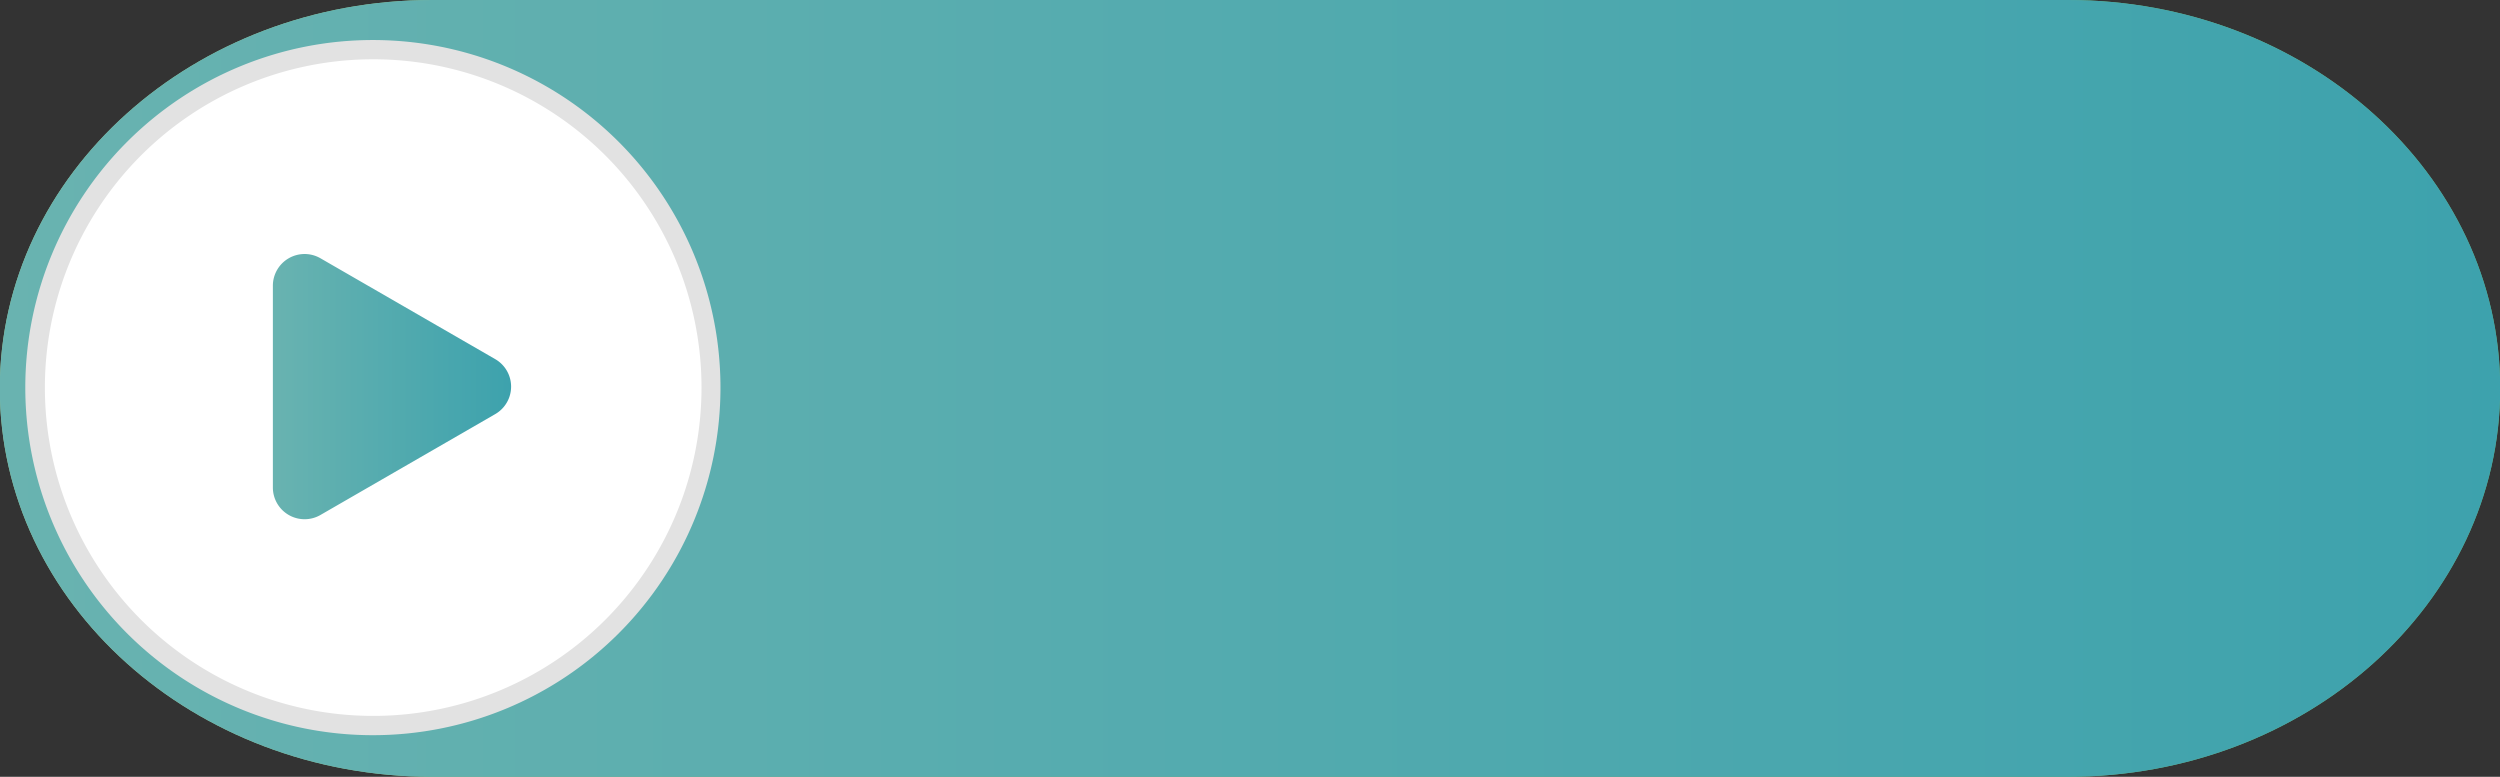
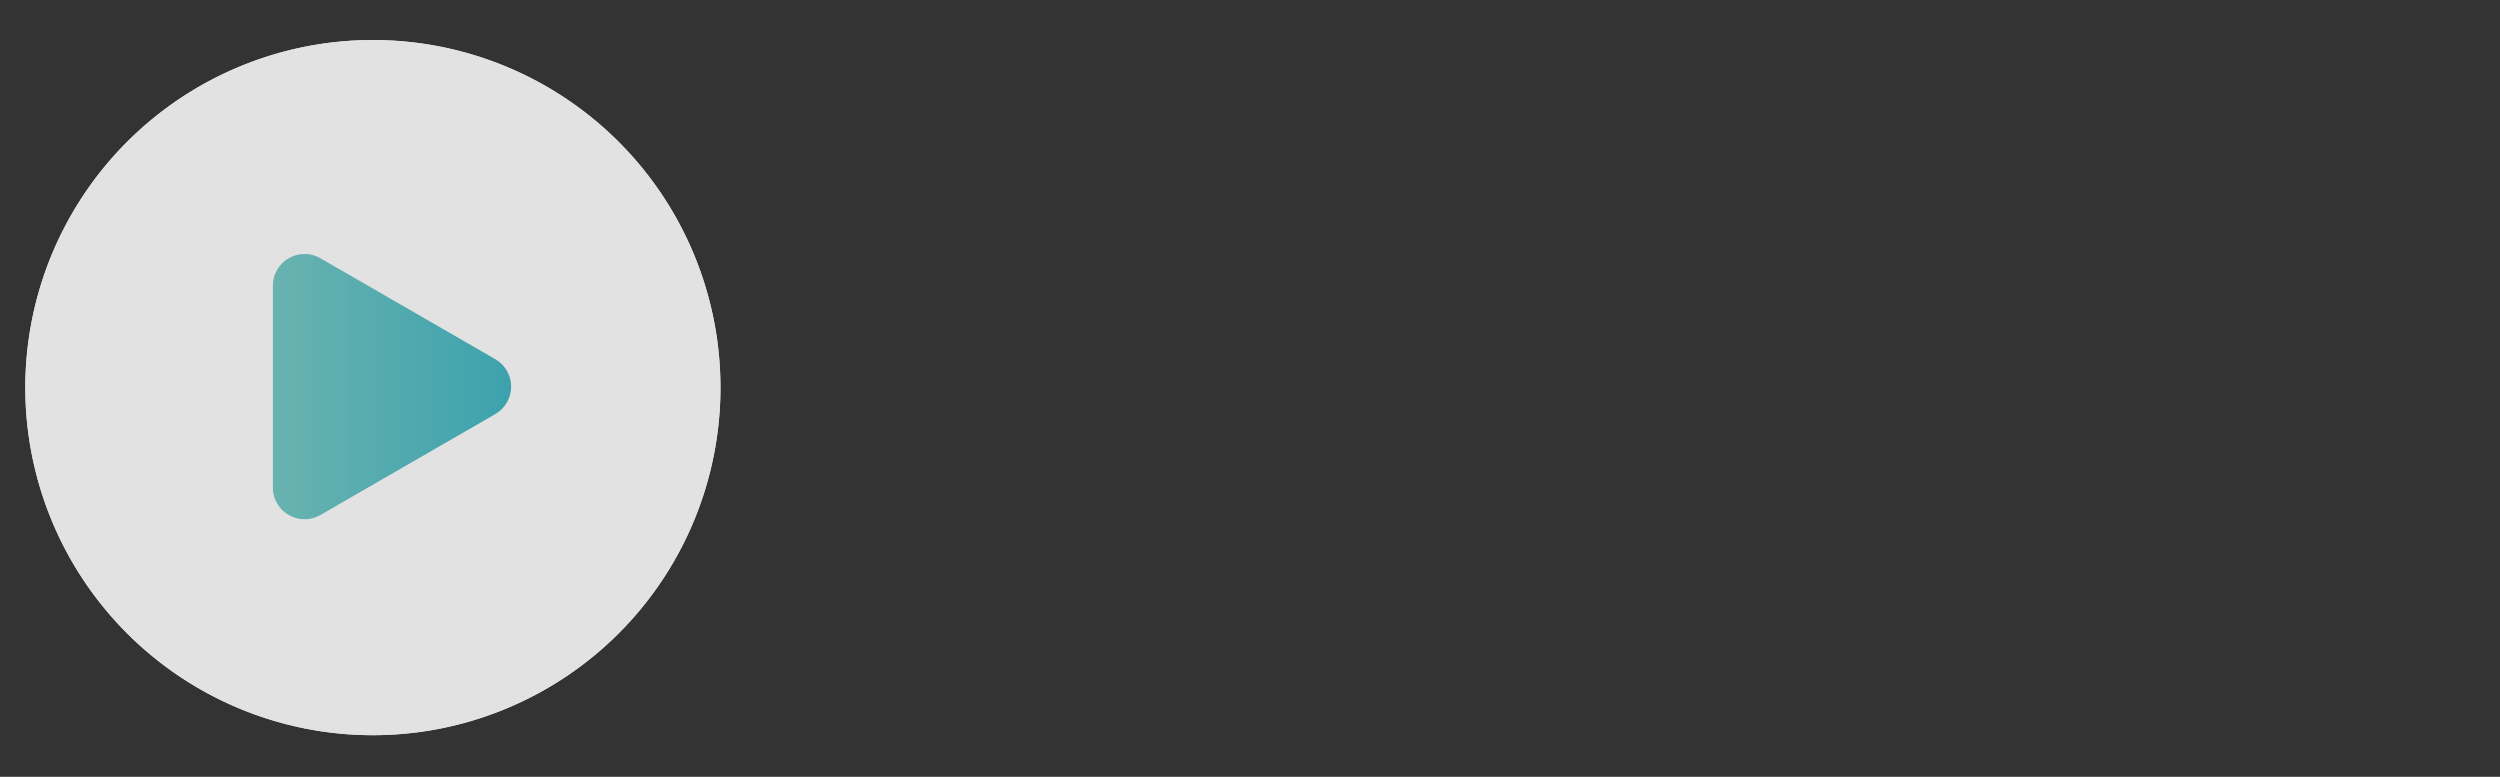
<svg xmlns="http://www.w3.org/2000/svg" xmlns:xlink="http://www.w3.org/1999/xlink" viewBox="0 0 252.96 78.6">
  <rect x="0" y="0" width="252.96" height="78.6" fill="#333333" stroke="none" />
  <defs>
    <style>.cls-1{fill:url(#Sfumatura_senza_nome_6);}.cls-2{fill:#e2e2e2;}.cls-3{fill:#fff;}.cls-4{fill:url(#Sfumatura_senza_nome_14);}.cls-5{fill:url(#Sfumatura_senza_nome_22);}.cls-6{fill:url(#Sfumatura_senza_nome_22-2);}</style>
    <linearGradient id="Sfumatura_senza_nome_6" x1="0.02" y1="39.3" x2="252.98" y2="39.3" gradientUnits="userSpaceOnUse">
      <stop offset="0" stop-color="#9fca92" />
      <stop offset="1" stop-color="#6db672" />
    </linearGradient>
    <linearGradient id="Sfumatura_senza_nome_14" x1="25.19" y1="38.12" x2="54.16" y2="38.12" gradientUnits="userSpaceOnUse">
      <stop offset="0" stop-color="#9fca92" />
      <stop offset="1" stop-color="#56b672" />
    </linearGradient>
    <linearGradient id="Sfumatura_senza_nome_22" x1="0.02" y1="39.3" x2="252.98" y2="39.3" gradientUnits="userSpaceOnUse">
      <stop offset="0" stop-color="#69b3b0" />
      <stop offset="1" stop-color="#3da2ad" />
    </linearGradient>
    <linearGradient id="Sfumatura_senza_nome_22-2" x1="27.63" y1="39.12" x2="51.73" y2="39.12" xlink:href="#Sfumatura_senza_nome_22" />
  </defs>
  <title>bul_play_bottone</title>
  <g id="Livello_2" data-name="Livello 2">
    <g id="Livello_1-2" data-name="Livello 1">
-       <path id="_Tracciato_" data-name="&lt;Tracciato&gt;" class="cls-1" d="M253,39.3h0c0,21.71-19.59,39.3-43.76,39.3H43.78C19.61,78.6,0,61,0,39.3H0C0,17.6,19.61,0,43.78,0H209.22C233.38,0,253,17.6,253,39.3Z" transform="translate(-0.02)" />
      <path class="cls-2" d="M72.92,39.31A35.17,35.17,0,1,1,37.83,4.05,35.17,35.17,0,0,1,72.92,39.31" transform="translate(-0.02)" />
      <path class="cls-3" d="M71,38.88A33.22,33.22,0,1,1,37.41,6,33.22,33.22,0,0,1,71,38.88" transform="translate(-0.02)" />
-       <path class="cls-4" d="M52.24,34.78,31,22.51a3.85,3.85,0,0,0-5.78,3.34V50.4A3.85,3.85,0,0,0,31,53.74L52.24,41.46A3.85,3.85,0,0,0,52.24,34.78Z" transform="translate(-0.02)" />
-       <path id="_Tracciato_2" data-name="&lt;Tracciato&gt;" class="cls-5" d="M253,39.3h0c0,21.71-19.59,39.3-43.76,39.3H43.78C19.61,78.6,0,61,0,39.3H0C0,17.6,19.61,0,43.78,0H209.22C233.38,0,253,17.6,253,39.3Z" transform="translate(-0.02)" />
      <path class="cls-2" d="M72.92,39.31A35.17,35.17,0,1,1,37.83,4.05,35.17,35.17,0,0,1,72.92,39.31" transform="translate(-0.02)" />
-       <path class="cls-3" d="M71,38.88A33.22,33.22,0,1,1,37.41,6,33.22,33.22,0,0,1,71,38.88" transform="translate(-0.02)" />
-       <path class="cls-6" d="M50.13,36.34,32.44,26.13a3.21,3.21,0,0,0-4.81,2.78V49.33a3.21,3.21,0,0,0,4.81,2.78L50.13,41.9A3.21,3.21,0,0,0,50.13,36.34Z" transform="translate(-0.02)" />
+       <path class="cls-6" d="M50.13,36.34,32.44,26.13a3.21,3.21,0,0,0-4.81,2.78V49.33a3.21,3.21,0,0,0,4.81,2.78L50.13,41.9A3.21,3.21,0,0,0,50.13,36.34" transform="translate(-0.02)" />
    </g>
  </g>
</svg>